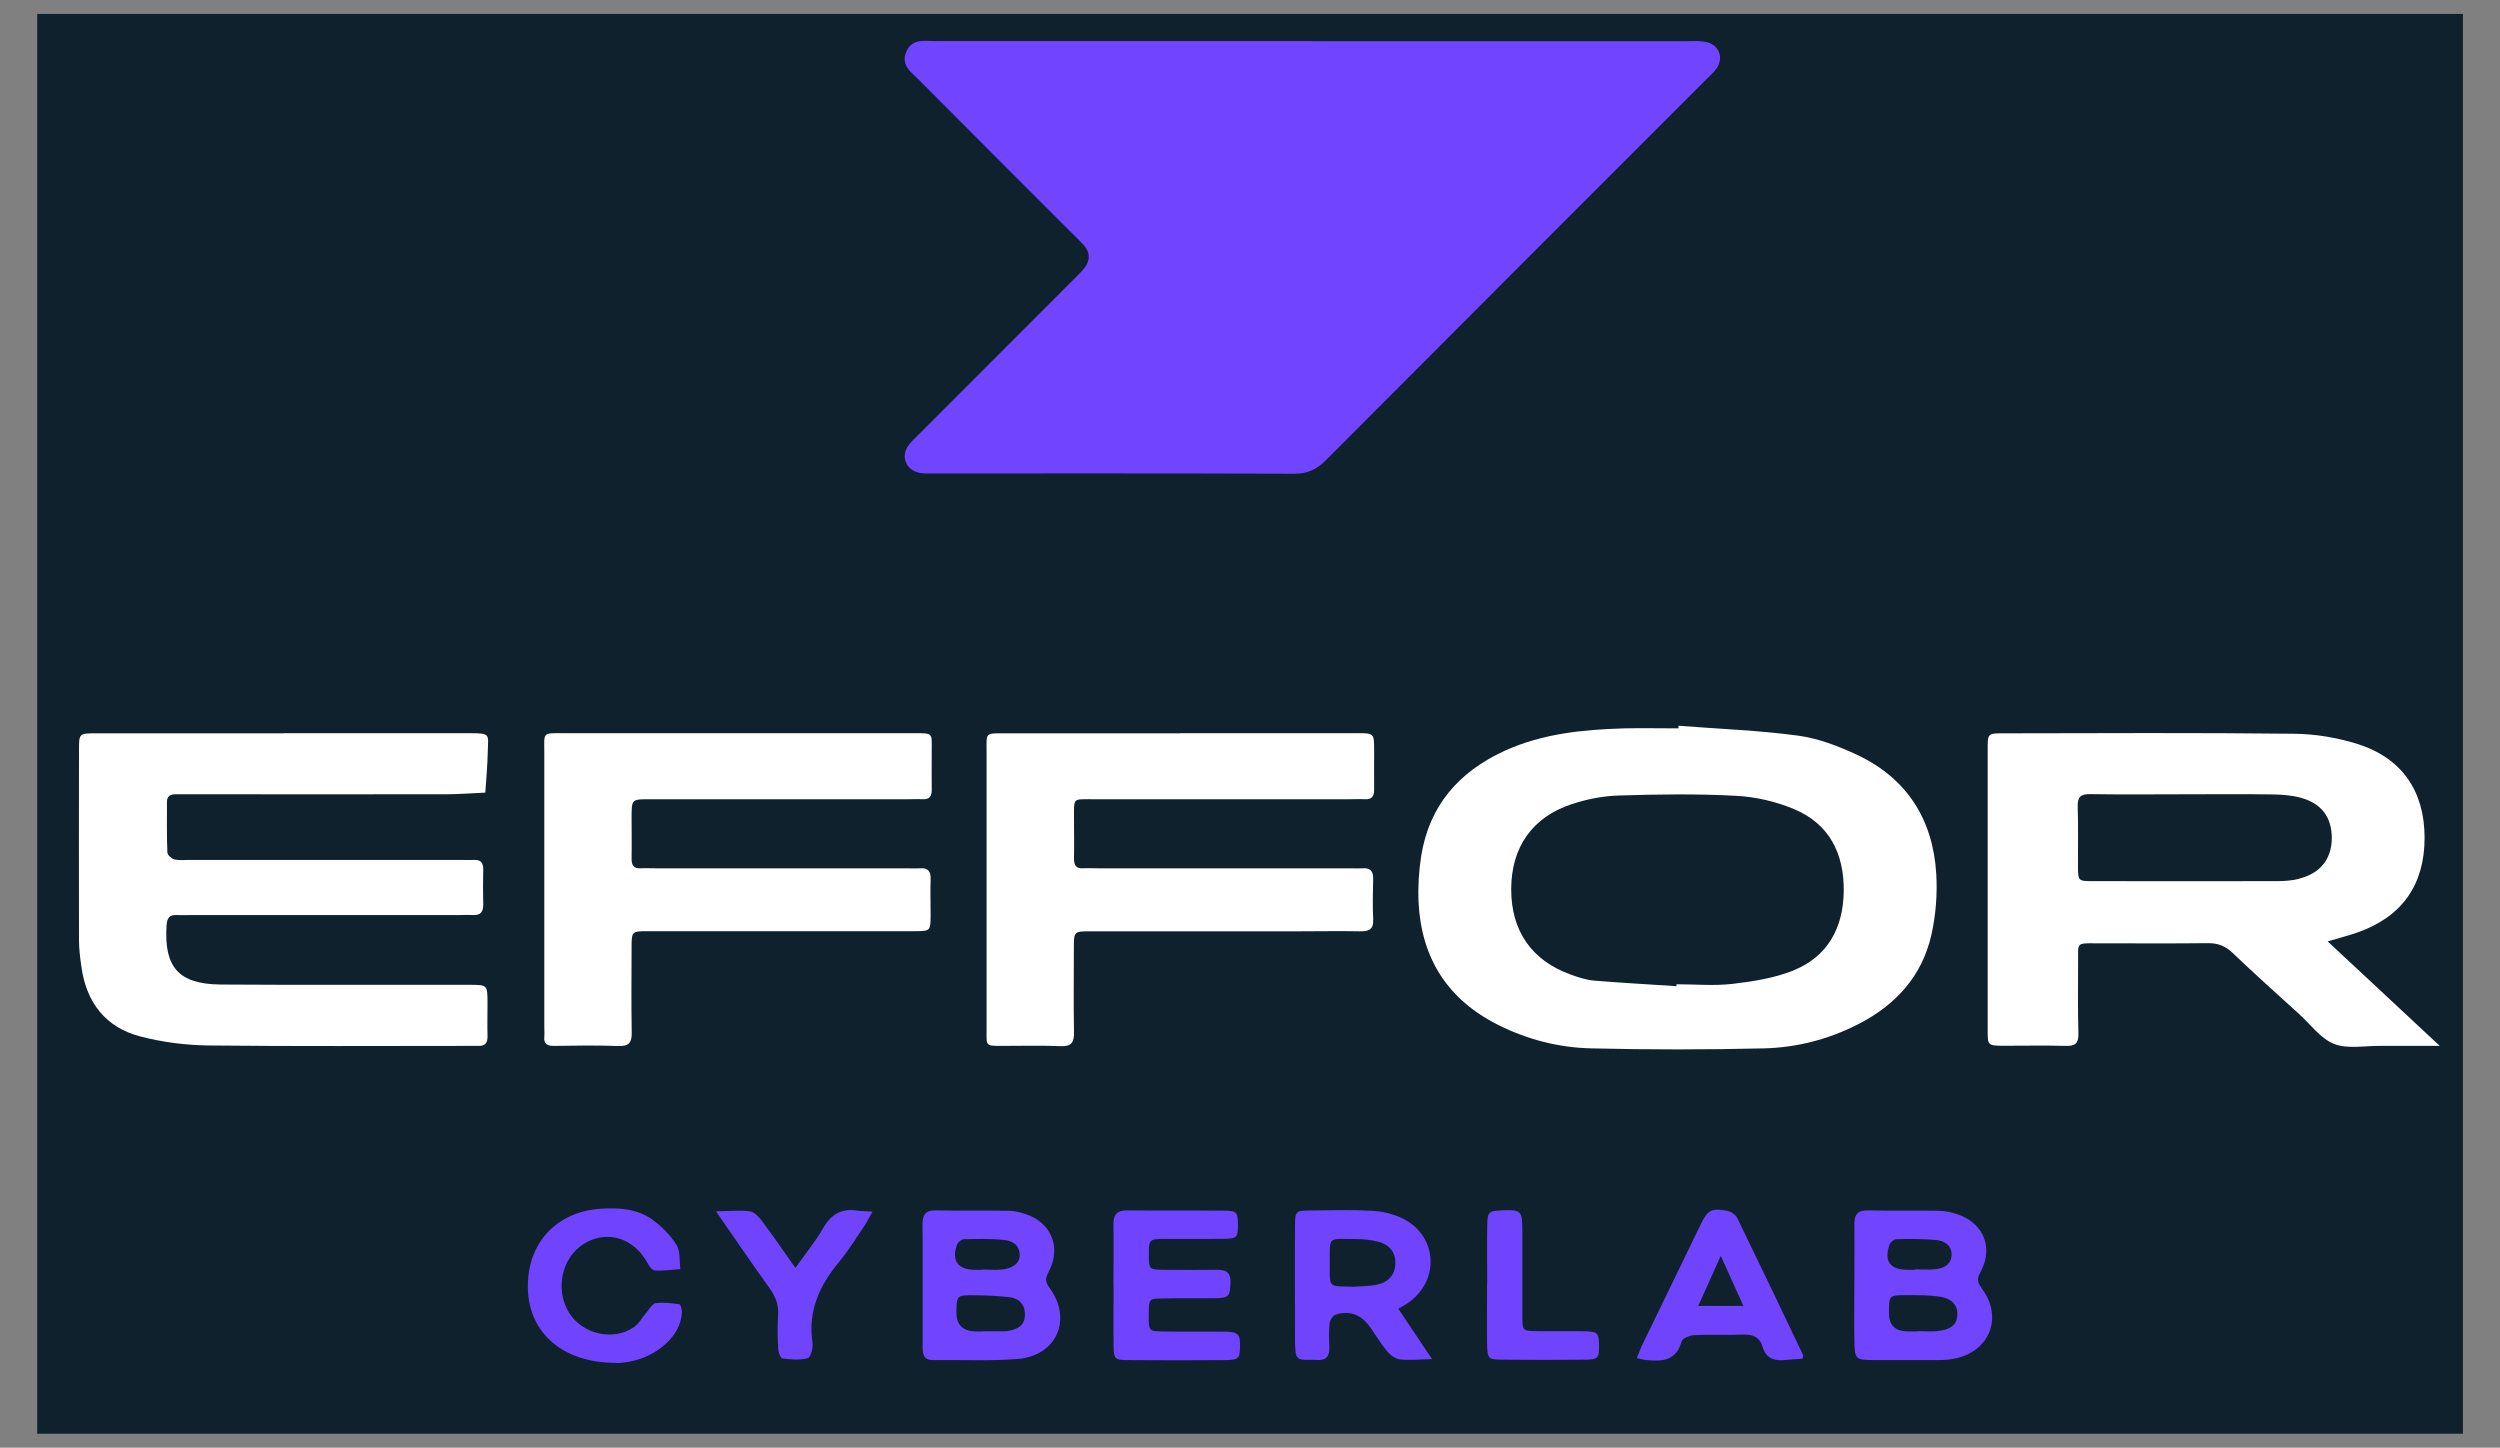
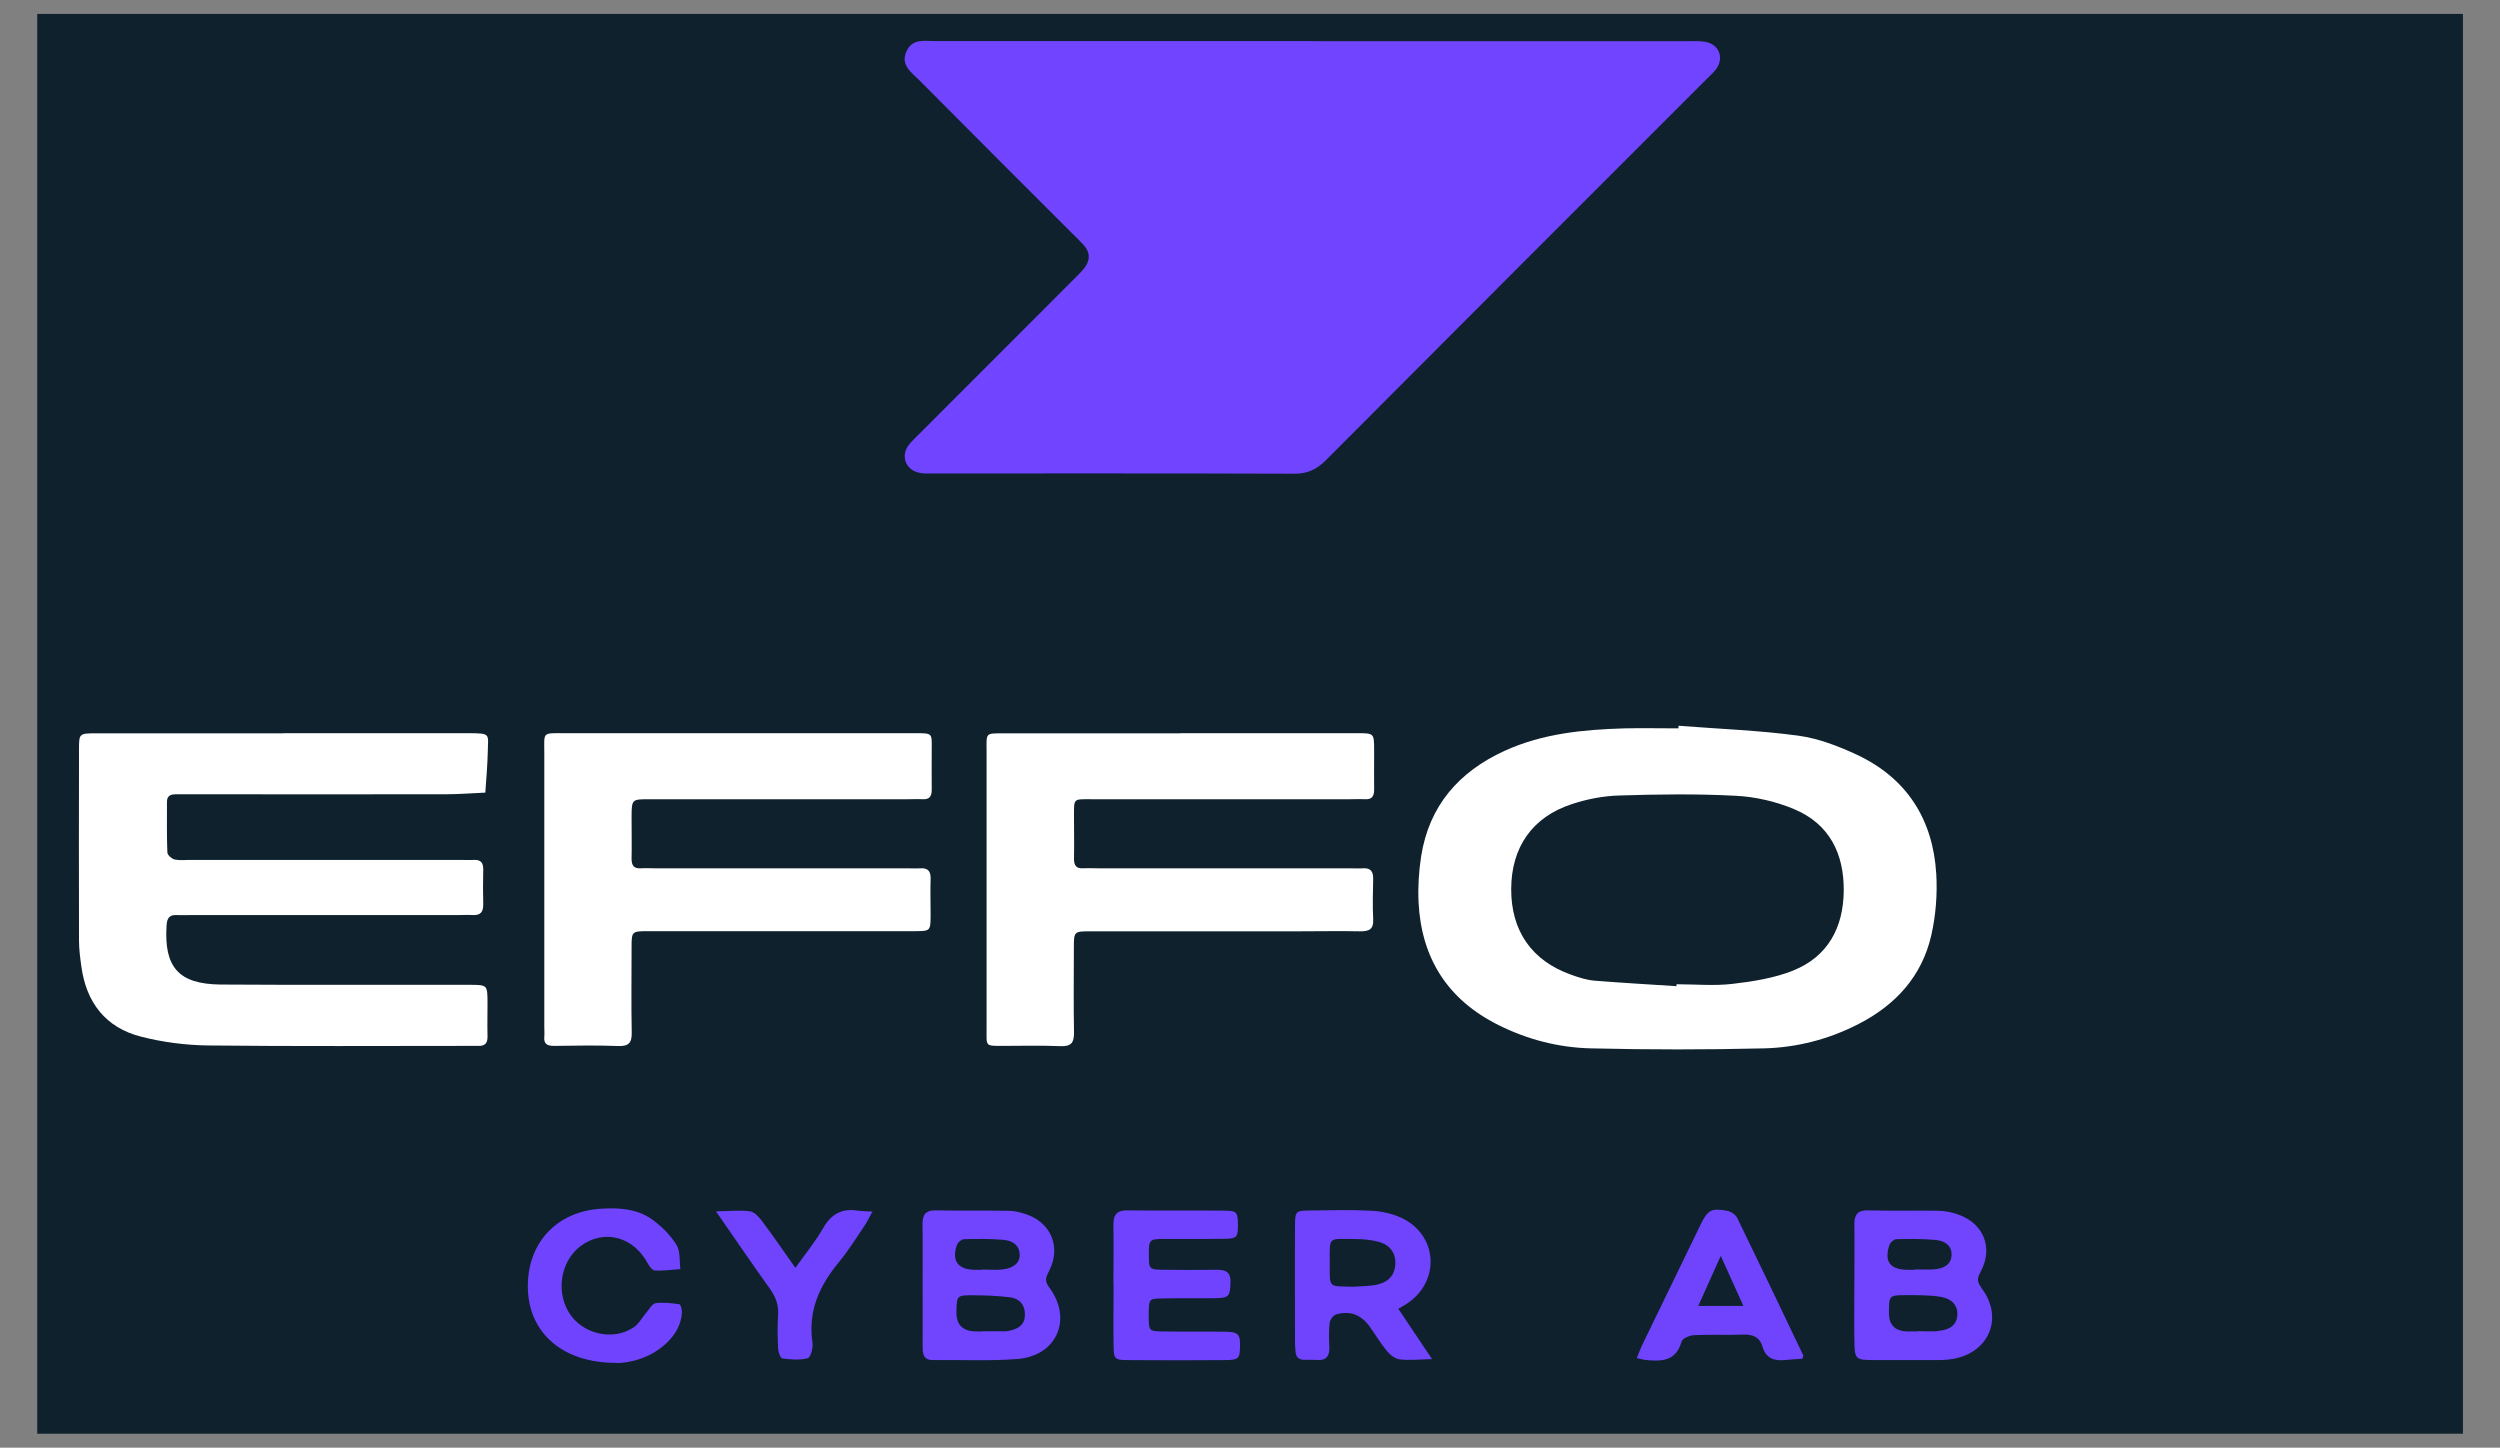
<svg xmlns="http://www.w3.org/2000/svg" id="Calque_3" data-name="Calque 3" viewBox="0 0 181.33 105">
  <rect x="0" y="0" width="181.33" height="105" fill="#808080" stroke="none" />
  <defs>
    <style>
      .cls-1 {
        fill: #7044fd;
      }

      .cls-1, .cls-2, .cls-3, .cls-4, .cls-5, .cls-6 {
        stroke-width: 0px;
      }

      .cls-2 {
        fill: #0e212d;
      }

      .cls-3 {
        fill: #7044fe;
      }

      .cls-4 {
        fill: #fff;
      }

      .cls-5 {
        fill: #7144fe;
      }

      .cls-6 {
        fill: #7144ff;
      }
    </style>
  </defs>
  <rect class="cls-2" x="2.7" y="1.01" width="175.94" height="102.98" />
  <g>
    <path class="cls-6" d="M95.22,2.99c8.99,0,17.99,0,26.98,0,.49,0,.98-.04,1.46.04,1.01.16,1.41,1.13.83,1.96-.17.24-.39.43-.6.64-9.25,9.25-18.5,18.49-27.73,27.76-.67.67-1.35.98-2.3.97-8.7-.03-17.41-.02-26.11-.02-.39,0-.79.03-1.16-.07-.9-.23-1.25-1.18-.71-1.95.22-.31.53-.57.8-.85,3.68-3.68,7.36-7.36,11.03-11.04.31-.31.63-.61.91-.95.46-.56.48-1.15-.02-1.71-.26-.29-.54-.56-.82-.83-3.71-3.71-7.43-7.42-11.13-11.15-.57-.57-1.36-1.08-.89-2.09.43-.92,1.29-.72,2.04-.72,9.14,0,18.28,0,27.42,0Z" />
    <path class="cls-4" d="M20.58,53.18c4.47,0,8.95,0,13.42,0,1.63,0,1.4.07,1.38,1.31-.02,1-.11,2-.18,3-.96.04-1.92.12-2.89.12-6.18.01-12.35,0-18.53,0-.34,0-.68,0-1.02,0-.39,0-.66.11-.65.57,0,1.22-.02,2.43.03,3.65,0,.18.31.46.52.51.37.08.77.03,1.16.03,6.52,0,13.04,0,19.55,0,.34,0,.68.02,1.02,0,.52-.02.67.25.66.72-.02.83-.02,1.65,0,2.48.01.54-.16.83-.75.8-.34-.02-.68,0-1.02,0-6.47,0-12.94,0-19.41,0-.34,0-.68.02-1.02,0-.56-.03-.73.2-.77.76-.19,3.02.87,4.25,3.92,4.28,5.79.04,11.58.01,17.36.02.24,0,.49,0,.73,0,1.26.01,1.26.01,1.27,1.27,0,.83-.02,1.65,0,2.48.01.51-.21.7-.69.68-.24-.01-.49,0-.73,0-6.27,0-12.55.04-18.82-.03-1.63-.02-3.3-.23-4.89-.64-2.57-.65-3.98-2.48-4.33-5.1-.09-.63-.17-1.26-.17-1.89-.01-4.62-.01-9.24,0-13.86,0-1.14.02-1.15,1.25-1.15,4.52,0,9.05,0,13.57,0Z" />
    <path class="cls-4" d="M85.63,53.18c4.28,0,8.56,0,12.84,0,1.19,0,1.19.02,1.2,1.17,0,.97-.01,1.95,0,2.92,0,.48-.16.73-.67.7-.34-.02-.68,0-1.02,0-6.27,0-12.54,0-18.82,0-1.33,0-1.26-.09-1.26,1.26,0,1.02.02,2.04,0,3.06,0,.48.16.72.67.69.34-.02.68,0,1.02,0,6.08,0,12.16,0,18.23,0,.34,0,.68.02,1.02,0,.57-.04.77.22.76.77-.02.97-.05,1.95,0,2.92.04.76-.32.89-.97.88-1.46-.03-2.92,0-4.38,0-5.06,0-10.11,0-15.17,0-1.18,0-1.19.02-1.19,1.19,0,2.04-.03,4.09.01,6.13.01.74-.18,1.04-.97,1.01-1.41-.06-2.82-.02-4.23-.02-1.26,0-1.14.03-1.14-1.23,0-3.84,0-7.68,0-11.52,0-2.87,0-5.74,0-8.61,0-1.38-.14-1.31,1.36-1.31,4.23,0,8.46,0,12.69,0Z" />
    <path class="cls-4" d="M53.54,53.18c4.28,0,8.56,0,12.84,0,1.3,0,1.2,0,1.2,1.18,0,.97-.01,1.95,0,2.92,0,.48-.16.72-.67.69-.34-.02-.68,0-1.02,0-6.27,0-12.54,0-18.82,0-1.24,0-1.25.01-1.26,1.26,0,1.02.02,2.04,0,3.06,0,.49.17.72.67.69.34-.02.68,0,1.02,0,6.08,0,12.15,0,18.23,0,.34,0,.68.02,1.02,0,.57-.04.77.23.75.78-.03.87,0,1.75,0,2.63-.01,1.13-.02,1.14-1.1,1.15-1.46.01-2.92,0-4.38,0-5.01,0-10.02,0-15.02,0-1.18,0-1.19.02-1.19,1.2,0,2.04-.03,4.09.01,6.13.02.75-.2,1.03-.98,1-1.55-.06-3.11-.03-4.67-.01-.48,0-.74-.14-.69-.66.02-.24,0-.49,0-.73,0-6.61,0-13.23,0-19.84,0-1.57-.19-1.45,1.52-1.45,4.18,0,8.36,0,12.54,0Z" />
    <path class="cls-3" d="M80.76,93.19c0-1.46.02-2.92,0-4.37-.01-.74.27-1.04,1.03-1.03,2.33.03,4.66,0,7,.02.92,0,.99.12,1,1.01,0,.91-.06,1.02-.96,1.03-1.46.03-2.92,0-4.37.01-1.11.01-1.14.06-1.13,1.15,0,1.07,0,1.08,1.19,1.09,1.21.01,2.43.02,3.64,0,.66-.01,1.12.08,1.09.93-.03.96-.1,1.11-1.04,1.13-1.31.02-2.62-.01-3.94.02-.95.02-.94.04-.95,1.17,0,1.16,0,1.2.9,1.22,1.55.03,3.11,0,4.66.02.95.02,1.09.19,1.06,1.12-.02.83-.1.93-1.08.94-2.33.02-4.66.02-7,0-1.02,0-1.08-.07-1.09-1.08-.02-1.46,0-2.92,0-4.37Z" />
    <path class="cls-3" d="M44.72,98.85c-3.89.02-6.32-2.15-6.43-5.31-.12-3.3,2.03-5.68,5.33-5.87,1.28-.08,2.57,0,3.65.76.69.49,1.34,1.13,1.79,1.85.3.46.21,1.17.29,1.77-.62.04-1.24.14-1.86.1-.19-.01-.42-.34-.54-.57-.98-1.78-2.9-2.38-4.54-1.4-1.65.97-2.18,3.31-1.15,5.01.96,1.58,3.21,2.11,4.72,1.07.38-.26.61-.73.93-1.09.2-.24.41-.62.65-.65.56-.07,1.15,0,1.72.08.09.01.2.41.18.63-.06.87-.48,1.57-1.09,2.16-1.16,1.11-2.6,1.45-3.64,1.48Z" />
    <path class="cls-1" d="M63.29,87.86c-.27.48-.4.78-.59,1.05-.6.88-1.16,1.8-1.84,2.62-1.42,1.71-2.27,3.56-1.93,5.85.06.37-.13,1.07-.34,1.13-.58.16-1.24.1-1.85.02-.13-.02-.29-.46-.3-.71-.04-.82-.06-1.65,0-2.47.04-.72-.19-1.3-.6-1.88-1.27-1.77-2.49-3.56-3.91-5.61.99-.01,1.74-.1,2.47,0,.31.04.64.4.86.69.81,1.08,1.57,2.19,2.43,3.41.72-1.01,1.45-1.9,2.02-2.89.58-1.02,1.36-1.44,2.5-1.26.28.04.57.04,1.1.07Z" />
-     <path class="cls-1" d="M107.87,93.13c0-1.41-.02-2.82,0-4.23.02-1.01.1-1.07,1.07-1.11,1.39-.06,1.47.02,1.48,1.43,0,2.09,0,4.18,0,6.27,0,1.03.03,1.05,1.05,1.06,1.17.02,2.33-.01,3.5.01.92.02,1,.14,1.01,1.02.01.9-.07,1.03-.96,1.04-2.04.02-4.08.02-6.12,0-.96-.01-1.02-.09-1.04-1.13-.02-1.46,0-2.92,0-4.37Z" />
    <path class="cls-4" d="M140.44,63.38c-.24-3.95-2.13-6.93-5.74-8.63-1.35-.63-2.8-1.19-4.26-1.39-2.88-.39-5.79-.49-8.69-.72,0,.06,0,.13-.01.19-1.31,0-2.62-.03-3.94,0-2.97.09-5.91.37-8.67,1.63-3.32,1.52-5.47,3.98-6.05,7.64-.17,1.09-.24,2.23-.19,3.33.2,4.08,2.12,7.09,5.8,8.92,2.12,1.06,4.39,1.64,6.73,1.69,4.18.1,8.36.1,12.53,0,2.39-.06,4.71-.66,6.86-1.77,2.69-1.38,4.59-3.46,5.27-6.43.33-1.45.45-2.99.36-4.47ZM130.06,70.4c-1.37.54-2.9.79-4.38.96-1.34.16-2.72.03-4.08.03,0,.05,0,.1,0,.14-1.98-.13-3.97-.24-5.95-.4-.57-.05-1.14-.23-1.69-.43-2.85-1.01-4.36-3.17-4.35-6.22.01-3.03,1.53-5.22,4.41-6.16,1.1-.36,2.27-.59,3.42-.62,2.82-.09,5.64-.13,8.45.02,1.43.07,2.9.41,4.22.96,2.58,1.07,3.65,3.24,3.62,5.95-.03,2.65-1.15,4.76-3.68,5.77Z" />
-     <path class="cls-4" d="M168.83,68.28c.83-.25,1.53-.42,2.2-.66,3.21-1.14,4.83-3.46,4.83-6.86,0-3.37-1.64-5.78-4.87-6.8-1.46-.46-3.04-.72-4.57-.74-7.05-.08-14.1-.04-21.15-.03-1.09,0-1.1.02-1.1,1.14,0,4.67,0,9.34,0,14,0,2.14,0,4.28,0,6.42,0,1.08.02,1.09,1.14,1.1,1.51,0,3.02-.03,4.52.01.69.02.94-.18.92-.9-.05-1.75-.02-3.5-.02-5.25,0-1.31-.14-1.3,1.23-1.29,2.72,0,5.45.02,8.17-.01.74-.01,1.28.2,1.81.71,1.58,1.51,3.21,2.97,4.83,4.44.82.75,1.55,1.77,2.53,2.16.97.38,2.2.13,3.32.14,1.33,0,2.66,0,4.34,0-2.86-2.67-5.44-5.07-8.12-7.57ZM166.77,63.74c-.51.13-1.06.17-1.59.17-4.47.01-8.93.01-13.4,0-1.03,0-1.05-.02-1.06-1.02-.01-1.46.03-2.91-.02-4.37-.02-.7.19-.93.9-.92,2.38.04,4.76.01,7.14.01,1.99,0,3.98-.02,5.97.01.72.01,1.47.05,2.16.24,1.54.42,2.27,1.44,2.26,2.97-.02,1.48-.84,2.52-2.37,2.9Z" />
    <path class="cls-5" d="M143.72,93.4c-.39-.5-.27-.76-.03-1.22.89-1.71.17-3.45-1.66-4.09-.45-.16-.94-.26-1.42-.27-1.7-.03-3.4.02-5.09-.03-.77-.02-1.03.29-1.02,1.02.02,1.45,0,2.91,0,4.36,0,1.31-.02,2.62,0,3.93.02,1.54.04,1.54,1.51,1.55,1.41,0,2.81,0,4.22,0,.48,0,.98,0,1.45-.09,2.63-.47,3.67-3.04,2.02-5.16ZM137.05,90.29c.06-.18.32-.4.49-.41.96-.02,1.93-.03,2.89.06.6.06,1.15.38,1.12,1.1-.03.71-.59.96-1.2,1.02-.48.05-.96.01-1.45.01,0,0,0,.02,0,.03-.19,0-.39,0-.58,0-1.24-.02-1.68-.62-1.27-1.82ZM140.53,96.55c-.48.04-.97,0-1.45,0v.02c-.24,0-.48,0-.72,0q-1.36-.02-1.35-1.35c0-1.26,0-1.28,1.28-1.28.82,0,1.65-.01,2.45.12.88.14,1.28.67,1.23,1.35-.05.67-.51,1.06-1.44,1.13Z" />
    <path class="cls-5" d="M76.11,93.39c-.39-.52-.23-.78,0-1.24.86-1.72.12-3.47-1.69-4.08-.41-.14-.85-.25-1.28-.25-1.75-.03-3.49.01-5.24-.03-.79-.02-1,.33-.99,1.05.03,1.45,0,2.91.01,4.37,0,1.5.01,3.01,0,4.51,0,.55.1.94.78.93,2.04-.03,4.08.08,6.11-.08,2.84-.23,4-2.89,2.3-5.18ZM69.42,90.28c.06-.18.32-.39.5-.4.96-.02,1.92-.04,2.88.05.58.06,1.13.33,1.16,1.06.03.59-.43,1-1.28,1.09-.47.05-.96,0-1.44,0v.02c-.19,0-.38,0-.58,0-1.2-.02-1.66-.68-1.24-1.84ZM73.11,96.54c-.1.02-.19.02-.29.02-.48,0-.97,0-1.45,0h0c-.19.01-.39.02-.58.01q-1.45-.01-1.42-1.44c.03-1.17.03-1.19,1.25-1.18.87,0,1.74.04,2.6.14.7.08,1.13.53,1.12,1.28,0,.66-.42,1.04-1.24,1.17Z" />
    <path class="cls-1" d="M101.44,94.92c.34-.21.56-.32.75-.46,2.32-1.68,2.03-4.95-.57-6.14-.64-.29-1.39-.46-2.1-.5-1.5-.08-3.01-.04-4.51-.02-1.03.01-1.07.04-1.08,1.08-.02,2.86,0,5.72,0,8.58,0,.19.03.39.04.58.02.43.27.59.66.59.29,0,.58-.01.87.01.7.06.95-.28.92-.95-.03-.58-.04-1.17.02-1.74.03-.22.25-.54.44-.6,1.02-.32,1.86.01,2.48.89.42.59.79,1.22,1.26,1.78.22.27.59.54.91.58.68.08,1.39,0,2.34-.02-.91-1.36-1.66-2.47-2.46-3.67ZM99.91,93.17c-.56.13-1.15.11-1.72.16-1.87-.06-1.74.17-1.74-1.73,0-1.96-.16-1.74,1.83-1.73.57,0,1.16.05,1.71.2.84.23,1.24.81,1.22,1.58-.02.76-.44,1.32-1.3,1.52Z" />
    <path class="cls-1" d="M130.79,98.3c-1.58-3.32-3.17-6.64-4.78-9.95-.12-.25-.47-.48-.75-.53-1.13-.21-1.4-.06-1.92,1.02-1.42,2.92-2.83,5.84-4.25,8.76-.12.25-.21.52-.37.91.33.07.47.11.61.13,1.15.11,2.23.13,2.64-1.34.06-.23.6-.45.93-.46,1.16-.06,2.33.01,3.49-.04.72-.03,1.24.16,1.45.88.26.88.89,1.05,1.69.96.41-.04.83-.06,1.21-.09.03-.17.07-.22.05-.26ZM123.18,94.72c.54-1.2,1.04-2.31,1.63-3.63.6,1.33,1.09,2.42,1.64,3.63h-3.27Z" />
  </g>
</svg>